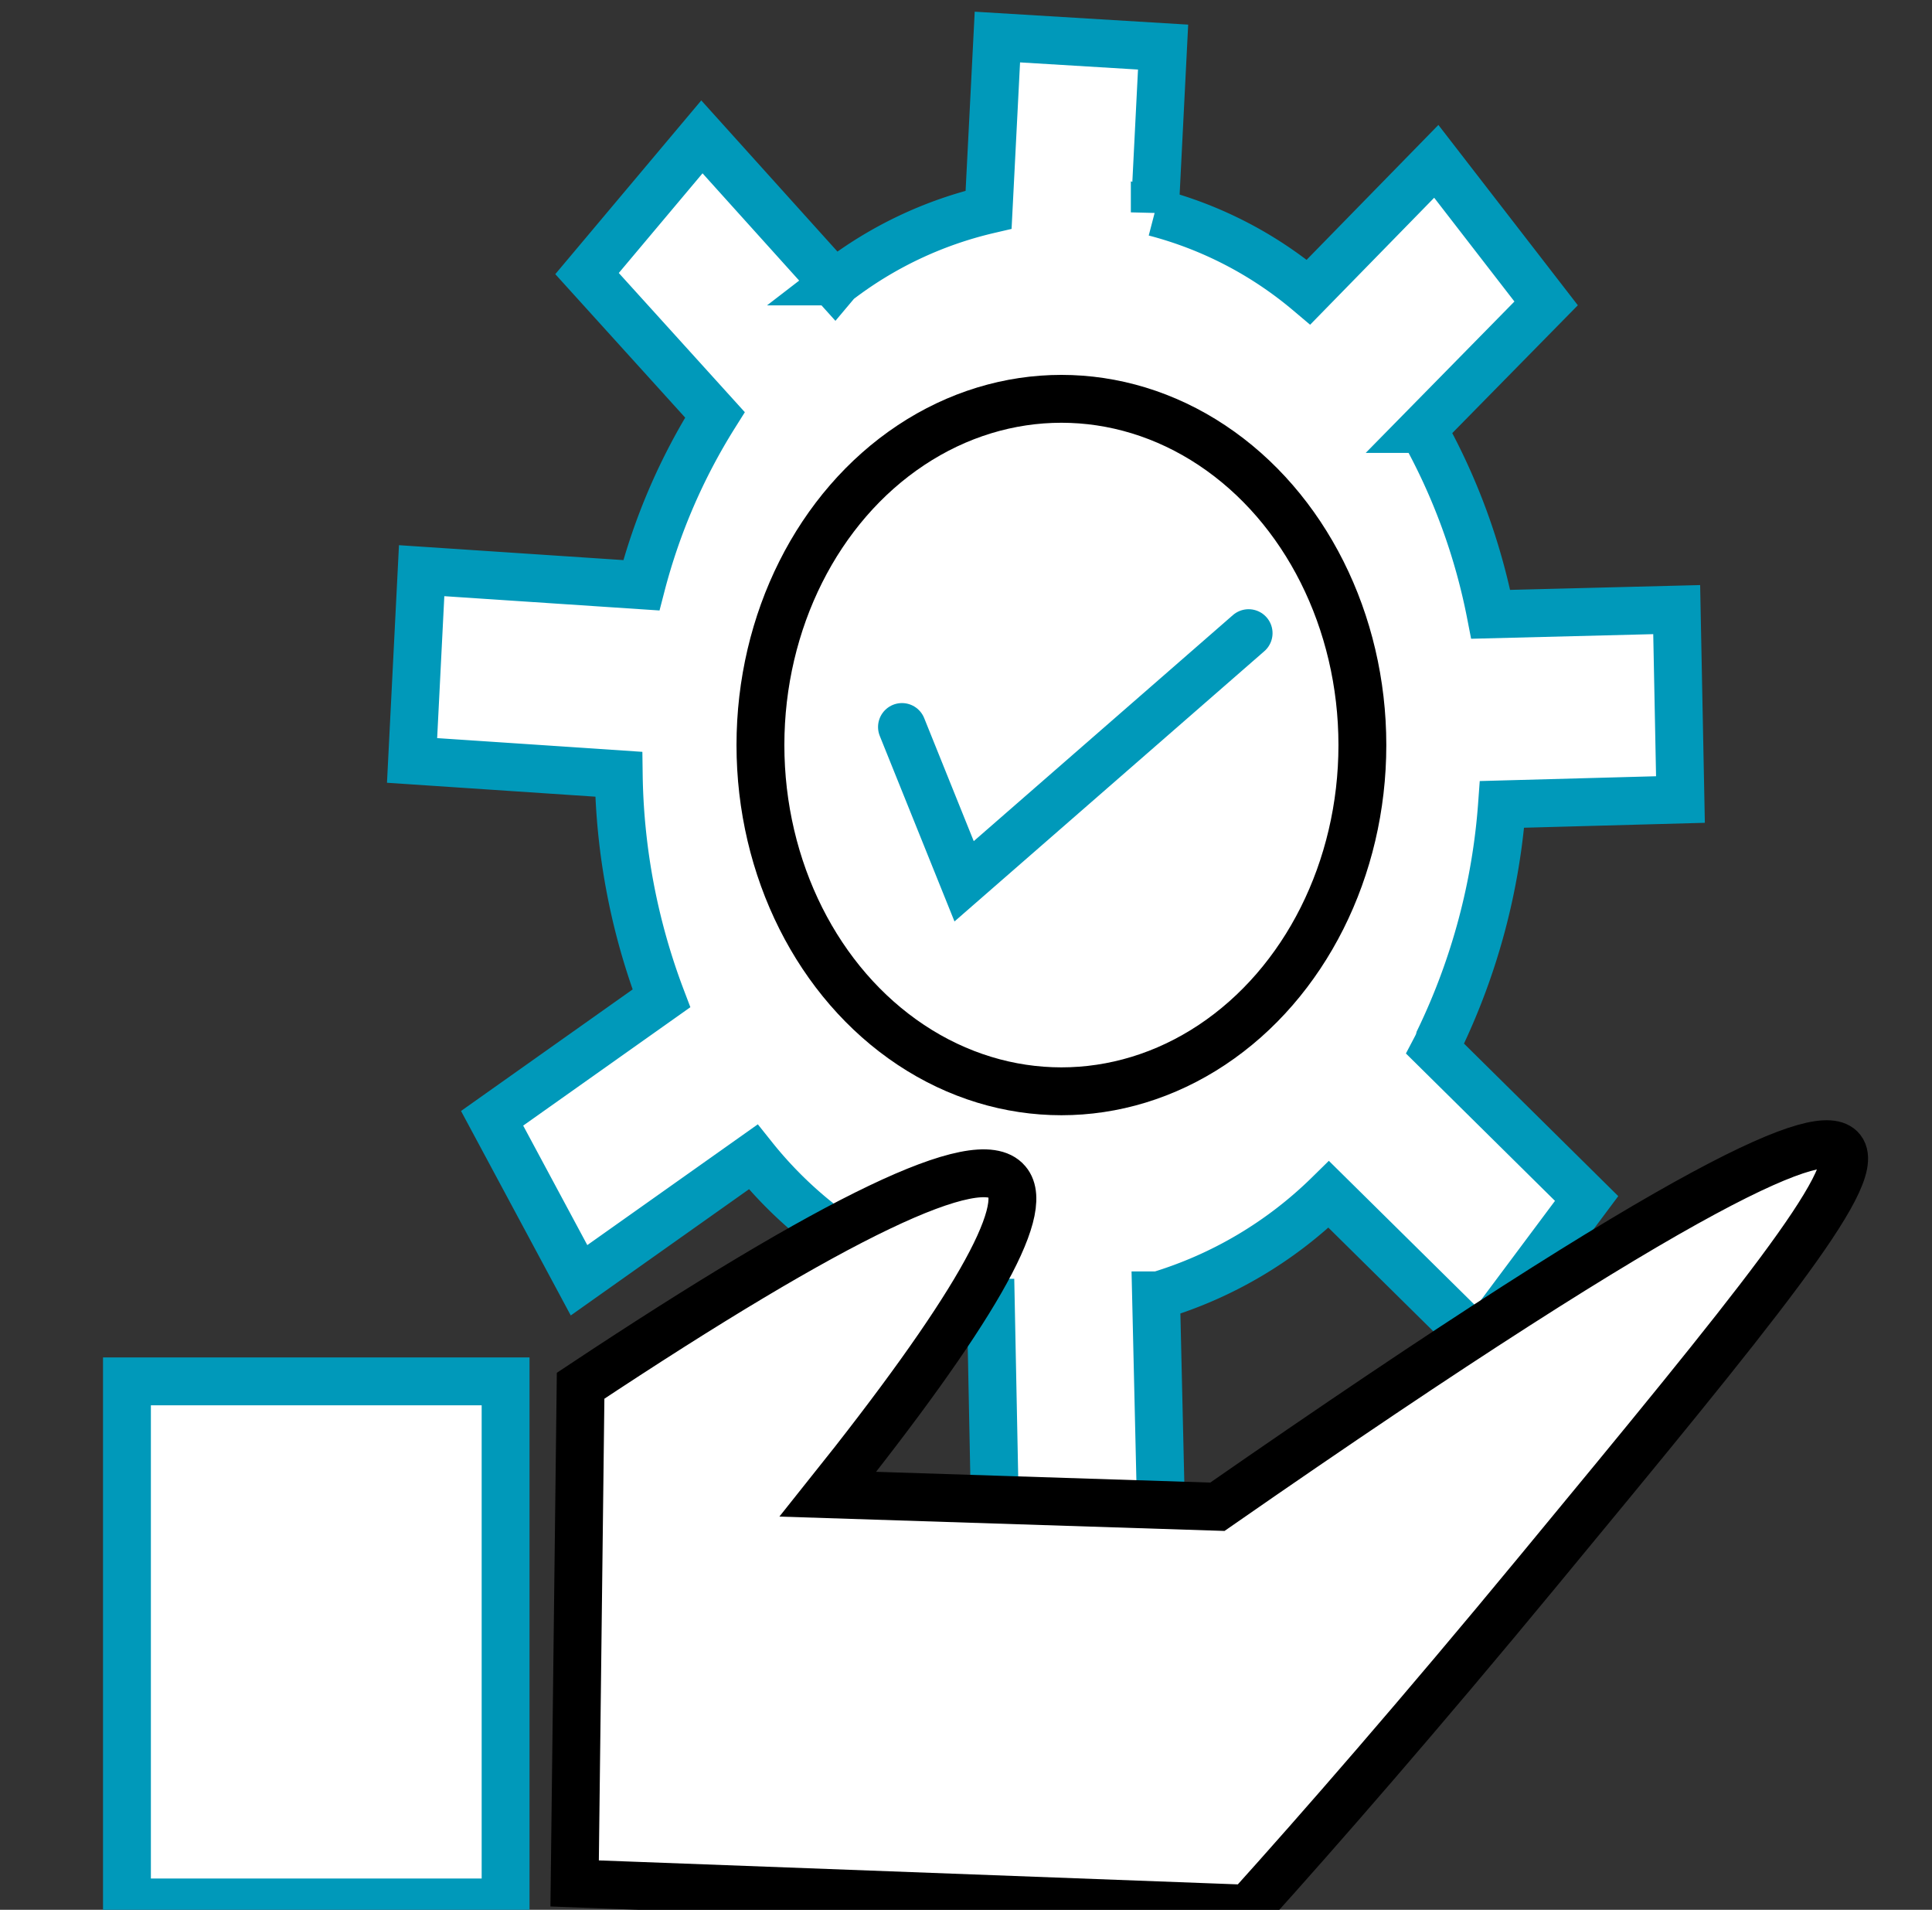
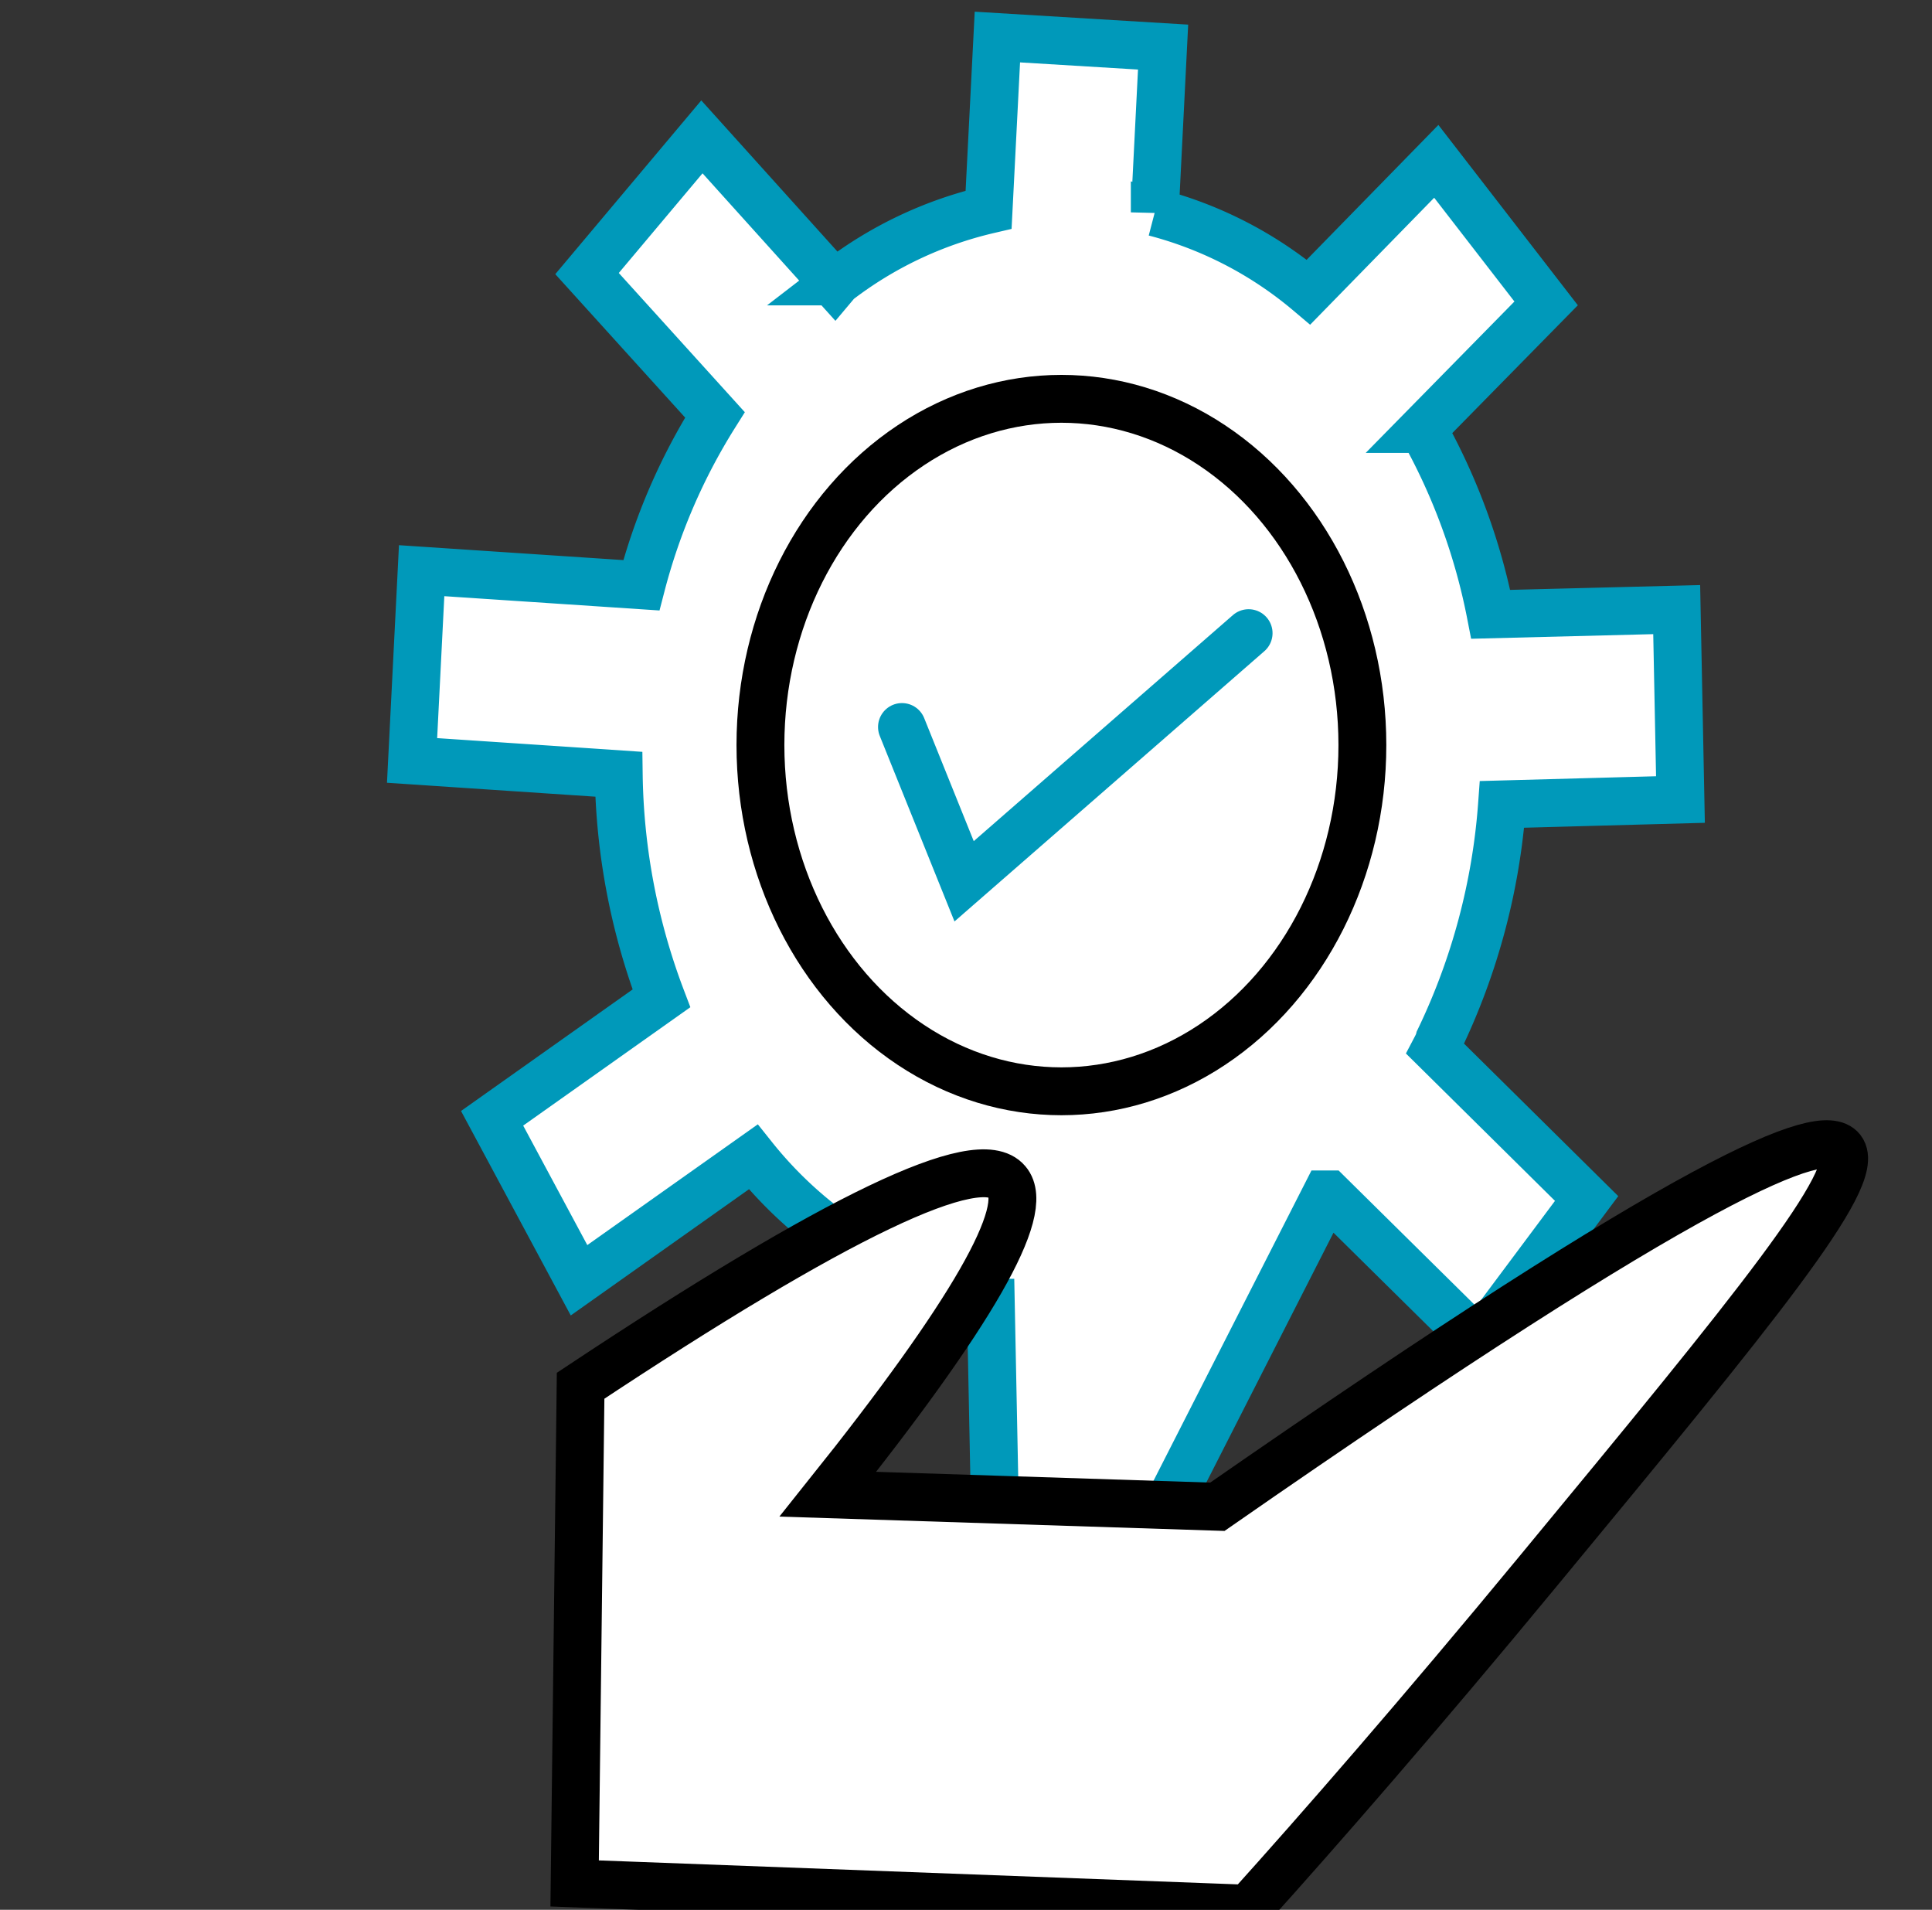
<svg xmlns="http://www.w3.org/2000/svg" id="Layer_1" data-name="Layer 1" viewBox="0 0 123.12 121.68">
  <rect x="0" y="0" width="123.12" height="121.68" fill="#333333" stroke="none" />
  <defs>
    <style>.cls-1,.cls-2{fill:#fff;}.cls-1,.cls-3{stroke:#0099ba;stroke-linecap:round;}.cls-1,.cls-2,.cls-3{stroke-miterlimit:10;stroke-width:3.05px;}.cls-2{stroke:#000;}.cls-3{fill:none;}</style>
  </defs>
  <title>AFFILIATE MARKETING WEBSITE DESIGN WORKFLOW   [ ICONS ]</title>
-   <path class="cls-1" d="M91.47,66.83l9.64,9.53-6.86,9.19L84.68,76.1a26.35,26.35,0,0,1-10.84,6.43l-.17,0L74,96.74,63.42,97l-.28-14A26.11,26.11,0,0,1,48,73.71L36.9,81.57,31.36,71.25l10.79-7.64h0a41.77,41.77,0,0,1-2.72-14.28l-13.17-.88.61-12.09,14,.93a38.63,38.63,0,0,1,4.69-10.86l-8.15-9,7.32-8.71,8.47,9.4.16-.19h0A25.15,25.15,0,0,1,63,13.36l.56-11L74.12,3l-.53,10.53a24.94,24.94,0,0,1,9.8,5.08l8.14-8.33,7,9.05-7.86,8A39.63,39.63,0,0,1,95,39.14l11.85-.3.24,12.1-11.37.31a41.49,41.49,0,0,1-4,15C91.67,66.45,91.57,66.64,91.47,66.83Z" />
+   <path class="cls-1" d="M91.47,66.83l9.64,9.53-6.86,9.19L84.68,76.1l-.17,0L74,96.74,63.42,97l-.28-14A26.11,26.11,0,0,1,48,73.71L36.9,81.57,31.36,71.25l10.79-7.64h0a41.77,41.77,0,0,1-2.72-14.28l-13.17-.88.61-12.09,14,.93a38.63,38.63,0,0,1,4.69-10.86l-8.15-9,7.32-8.71,8.47,9.4.16-.19h0A25.15,25.15,0,0,1,63,13.36l.56-11L74.12,3l-.53,10.53a24.94,24.94,0,0,1,9.8,5.08l8.14-8.33,7,9.05-7.86,8A39.63,39.63,0,0,1,95,39.14l11.85-.3.24,12.1-11.37.31a41.49,41.49,0,0,1-4,15C91.67,66.45,91.57,66.64,91.47,66.83Z" />
  <ellipse class="cls-2" cx="67.64" cy="47.47" rx="19.18" ry="22.06" />
-   <rect class="cls-1" x="8.09" y="88.01" width="24.13" height="33.2" />
  <path class="cls-2" d="M37,88.29q24.47-16.23,27.18-13Q66.51,78,52.76,95.2L77.58,96c30.8-21.4,38.57-24.28,39.77-22.76,1.37,1.75-5.5,10.13-19.3,26.83-7.57,9.17-14,16.54-18.51,21.54L36.62,120Z" />
  <polyline class="cls-3" points="57.48 46.32 61.44 56.15 79.57 40.34" />
</svg>